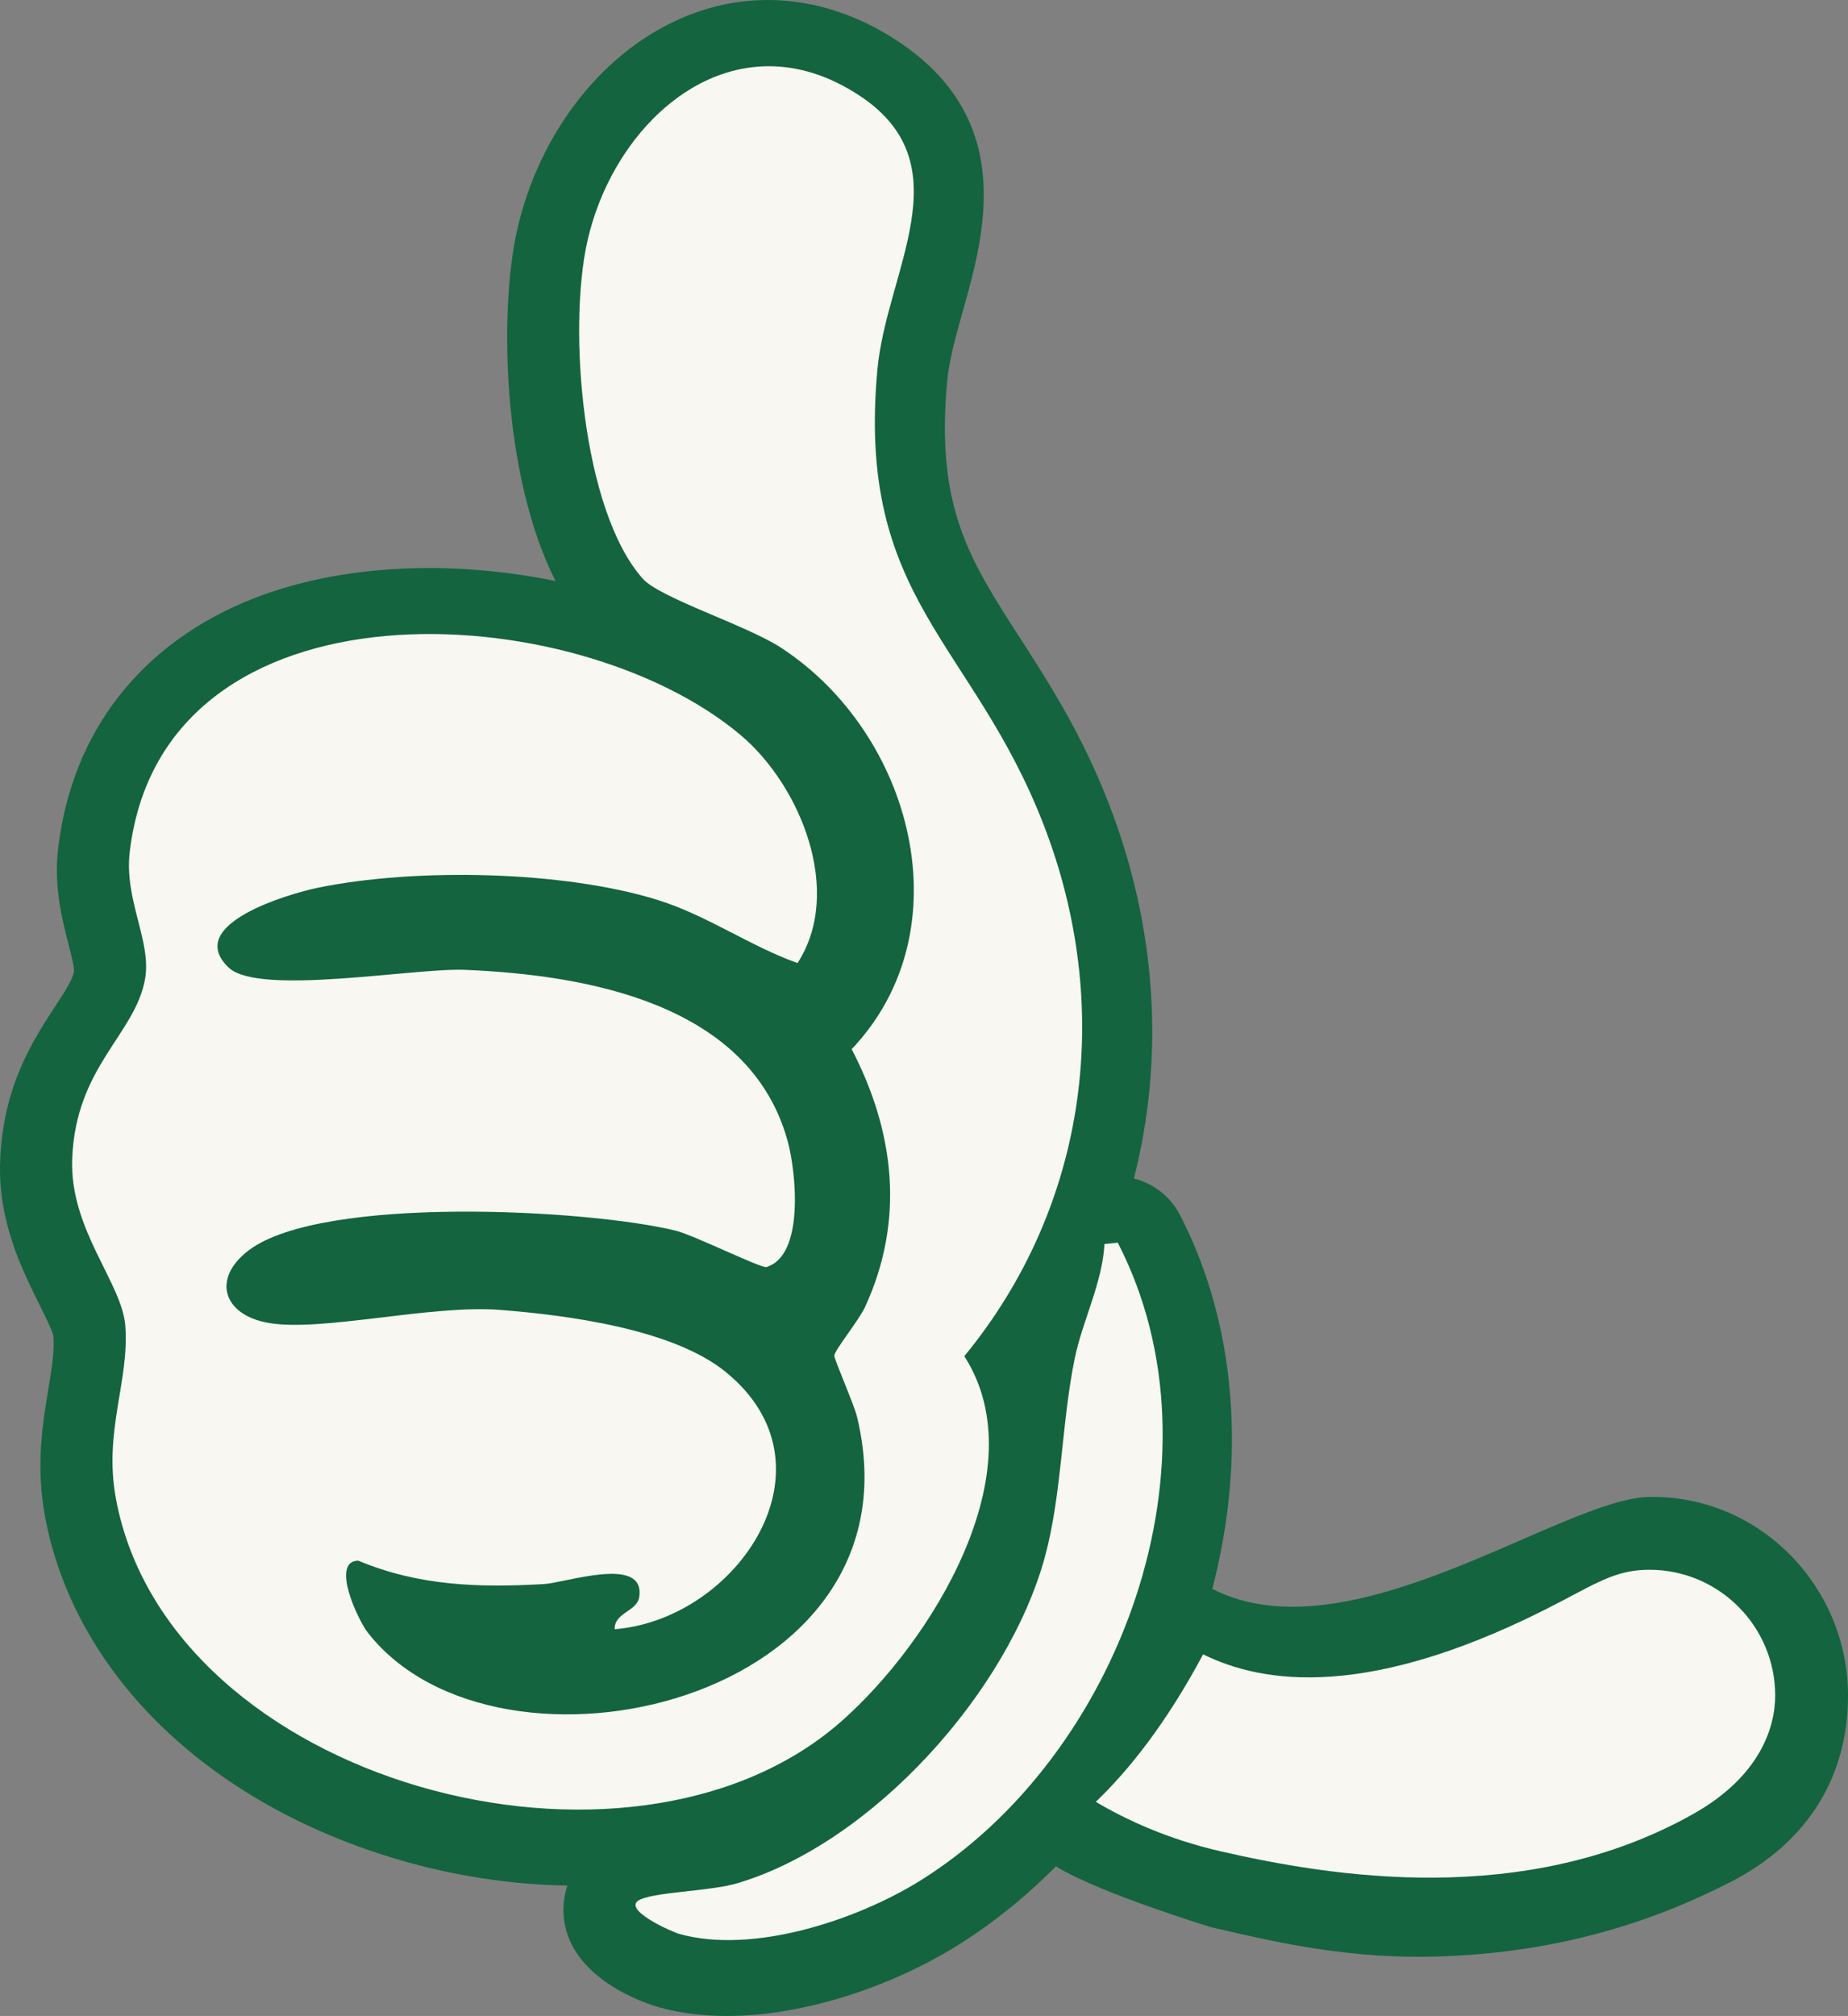
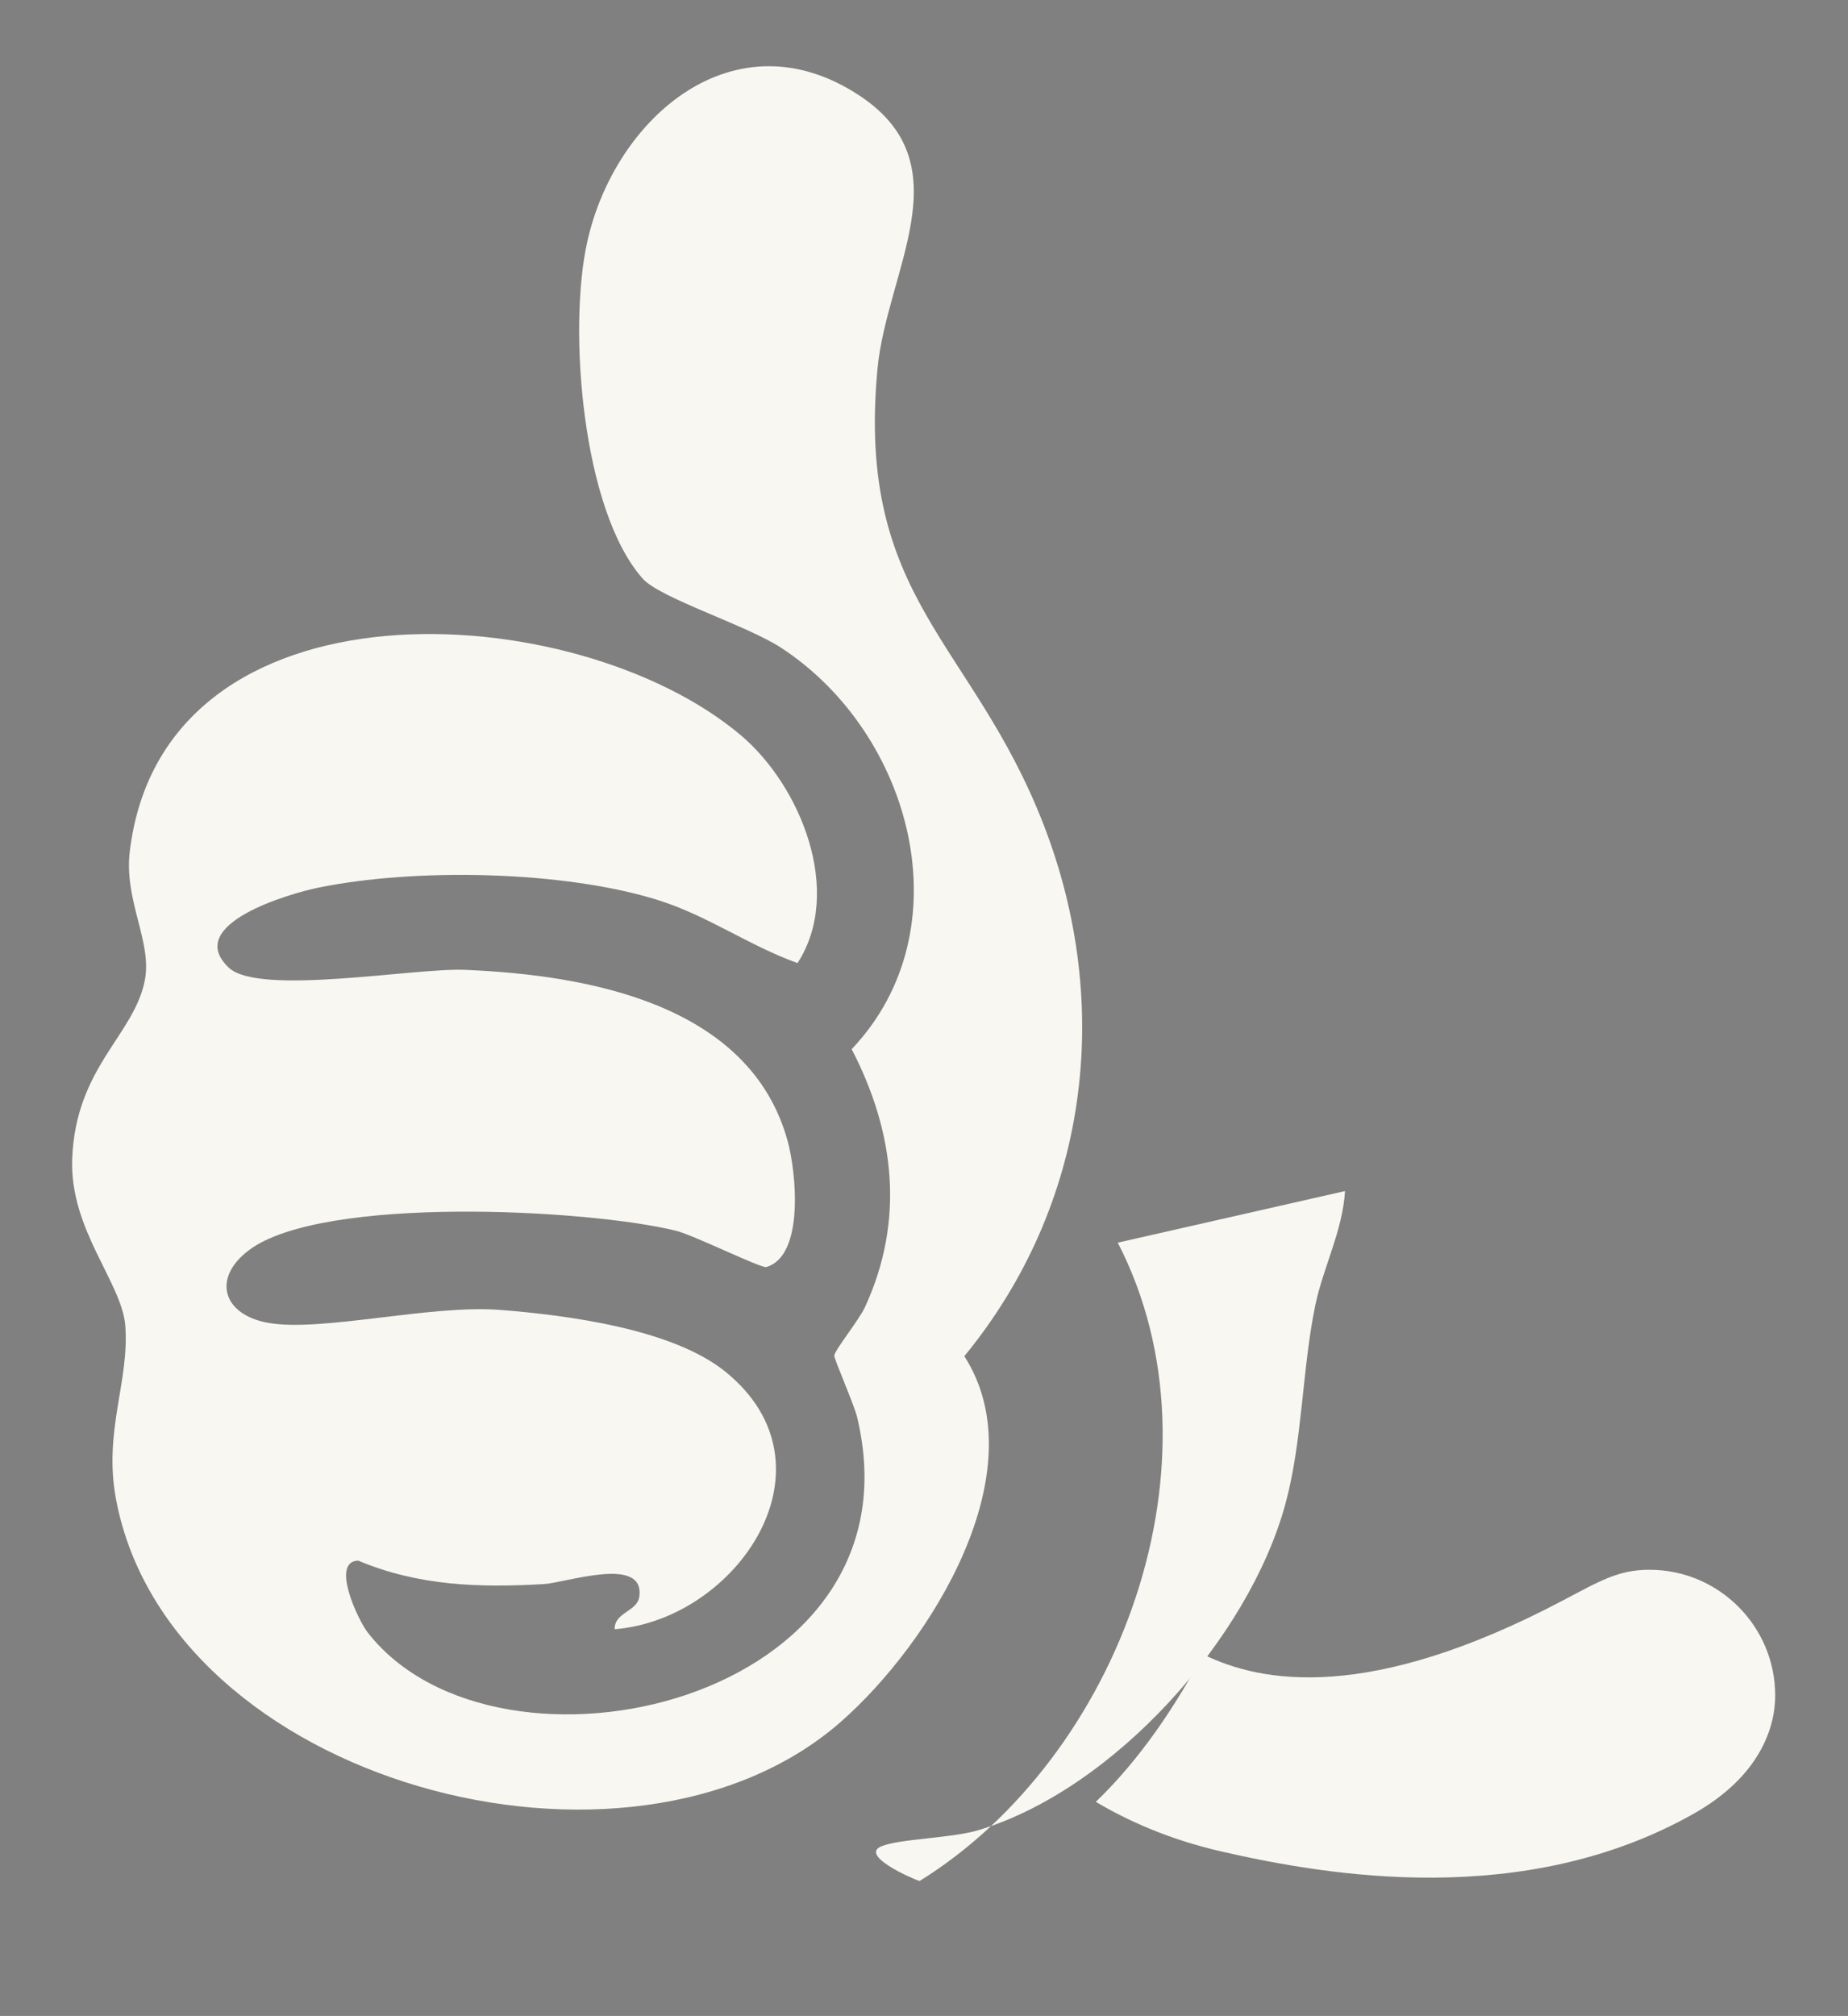
<svg xmlns="http://www.w3.org/2000/svg" version="1.1" id="Vrstva_1" x="0px" y="0px" width="152.309px" height="166.075px" viewBox="0 0 152.309 166.075" enable-background="new 0 0 152.309 166.075" xml:space="preserve">
  <rect x="0" y="0" width="152.309" height="166.075" fill="#808080" stroke="none" />
-   <path fill="#13643F" d="M152.309,139.68c0-9.022-7.342-16.51-16.363-16.363c-7.217,0.117-24.675,13.388-36.031,7.576  c2.735-10.466,2.103-21.567-2.668-30.809c-0.789-1.527-2.188-2.596-3.795-2.995c2.533-9.907,1.916-20.616-2.057-30.863  c-2.241-5.784-4.945-9.974-7.329-13.671c-4.192-6.5-6.963-10.794-5.998-21.19c0.161-1.734,0.718-3.715,1.308-5.813  c1.758-6.245,4.412-15.684-5.373-22.153C68.49-0.245,62.313-0.987,56.61,1.31c-6.802,2.741-12.169,9.528-14.005,17.713  c-1.439,6.416-1.268,20.031,3.181,28.843c-8.573-1.755-17.697-1.403-24.929,1.451c-9.215,3.636-14.92,10.941-16.064,20.565  c-0.371,3.124,0.328,5.849,0.838,7.839c0.199,0.778,0.5,1.954,0.474,2.302c-0.121,0.686-0.79,1.709-1.565,2.894  c-1.813,2.774-4.297,6.576-4.528,12.738c-0.184,4.924,1.775,8.87,3.206,11.752c0.469,0.944,1.111,2.237,1.186,2.655  c0.095,1.261-0.145,2.707-0.423,4.381c-0.468,2.817-1.05,6.322-0.261,10.533c2.289,12.205,12.262,22.463,26.677,27.439  c5.441,1.879,11,2.835,16.37,2.915c-0.254,0.749-0.369,1.552-0.319,2.38c0.326,5.382,7.092,7.43,7.863,7.646  c1.767,0.496,3.653,0.718,5.591,0.718c6.613,0,13.819-2.589,18.899-5.739c3.013-1.869,5.765-4.098,8.236-6.6  c0.069,0.046,0.133,0.098,0.205,0.141c3.65,2.164,12.57,4.885,12.57,4.885c4.559,1.051,10.558,2.519,17.627,2.434  c10.508-0.127,18.677-2.818,25.195-6.158C148.667,151.946,152.309,146.7,152.309,139.68z" />
  <path fill="#F8F7F1" d="M50.66,134.217c-0.04-1.394,1.856-1.447,2.03-2.677c0.489-3.438-6.05-1.146-7.878-1.043  c-5.324,0.301-10.293,0.161-15.286-1.931c-2.301,0.043-0.028,4.884,0.787,5.928c10.729,13.74,45.993,5.795,40.325-17.764  c-0.25-1.039-1.901-4.785-1.879-5.054c0.037-0.46,2.035-2.922,2.529-3.991c3.294-7.131,2.466-14.406-1.095-21.254  c9.341-9.832,5.022-26.002-5.826-33.075c-2.842-1.852-9.978-4.088-11.395-5.685c-5.021-5.657-6.163-20.66-4.568-27.77  C50.711,9.615,60.601,1.106,70.854,7.886c8.624,5.701,2.218,14.413,1.463,22.536c-1.761,18.961,7.833,22.388,13.698,37.52  c5.786,14.928,3.696,31.322-6.536,43.781c6.077,9.483-2.786,23.629-10.16,30.103c-17.43,15.304-55.375,5.048-59.759-18.328  c-1.047-5.584,1.114-9.688,0.768-14.276c-0.267-3.547-4.597-7.93-4.379-13.746c0.285-7.633,5.19-10.231,6.007-14.828  c0.551-3.106-1.735-6.498-1.263-10.475c2.745-23.119,36.738-21.099,50.353-9.613c4.958,4.182,8.486,12.915,4.684,18.779  c-3.963-1.421-7.437-3.92-11.502-5.192c-7.768-2.43-20.043-2.667-28.06-1.007c-2.211,0.457-11.111,2.984-7.313,6.576  c2.48,2.346,15.303,0.01,19.436,0.179c10.145,0.416,23.557,2.8,26.639,14.157c0.677,2.495,1.395,9.395-1.77,10.327  c-0.413,0.122-6.02-2.64-7.443-2.989c-7.206-1.779-29.141-2.943-35.19,1.592c-3.096,2.319-2.162,5.34,1.591,5.998  c4.387,0.771,13.356-1.519,19.091-1.07c5.536,0.433,14.221,1.561,18.582,5.095C69.361,120.756,60.785,133.402,50.66,134.217" />
-   <path fill="#F8F7F1" d="M92.124,102.37c9.246,17.912,0.186,42.342-16.328,52.585c-5.209,3.23-13.755,6.061-19.822,4.359  c-0.579-0.162-4.98-2.099-3.157-2.855c1.499-0.624,5.758-0.661,7.989-1.328c11.141-3.333,22.305-15.788,25.319-26.9  c1.405-5.186,1.367-11.07,2.459-16.356c0.631-3.049,2.268-6.183,2.446-9.396L92.124,102.37z" />
+   <path fill="#F8F7F1" d="M92.124,102.37c9.246,17.912,0.186,42.342-16.328,52.585c-0.579-0.162-4.98-2.099-3.157-2.855c1.499-0.624,5.758-0.661,7.989-1.328c11.141-3.333,22.305-15.788,25.319-26.9  c1.405-5.186,1.367-11.07,2.459-16.356c0.631-3.049,2.268-6.183,2.446-9.396L92.124,102.37z" />
  <path fill="#F8F7F1" d="M146.309,139.68c0-5.714-4.649-10.363-10.363-10.363c-2.549,0-4.061,0.908-7.126,2.524  c-15.987,8.43-24.855,6.809-29.663,4.444c-3.014,5.645-6.089,9.511-8.844,12.15c2.508,1.486,5.941,3.078,10.294,4.076  c8.911,2.047,25.038,4.766,38.965-3.087C145.062,146.329,146.309,142.296,146.309,139.68z" />
</svg>